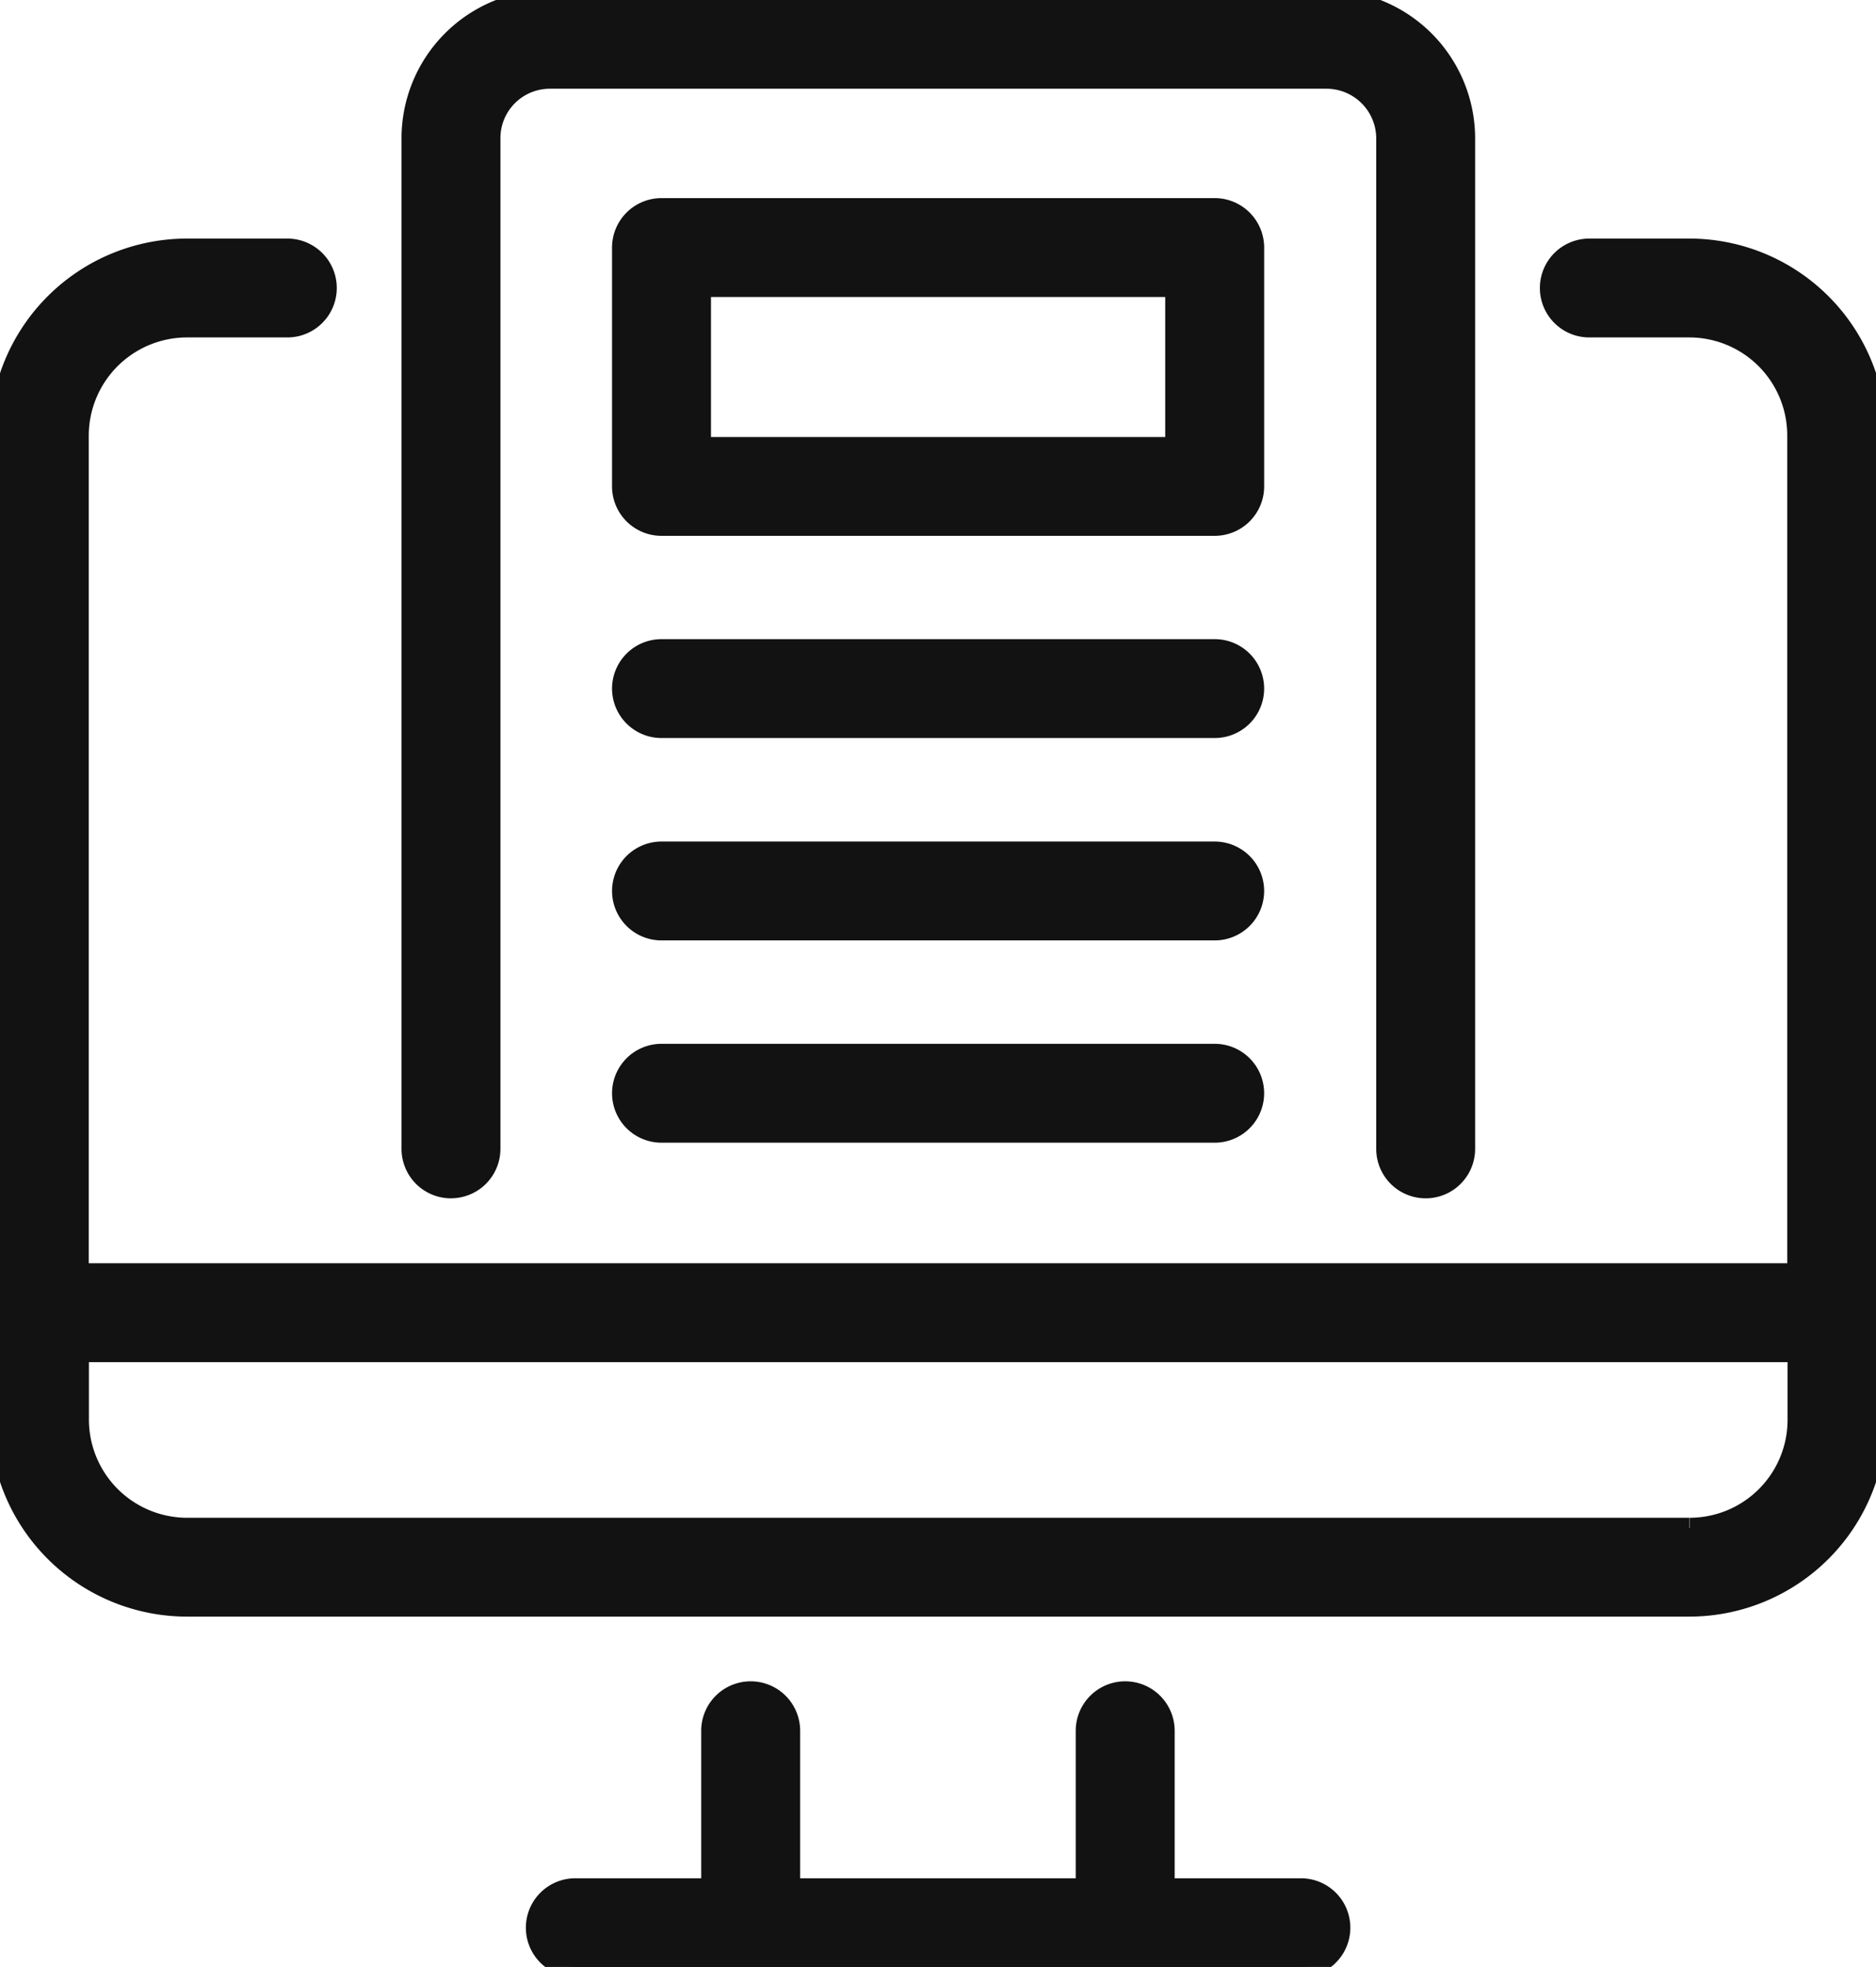
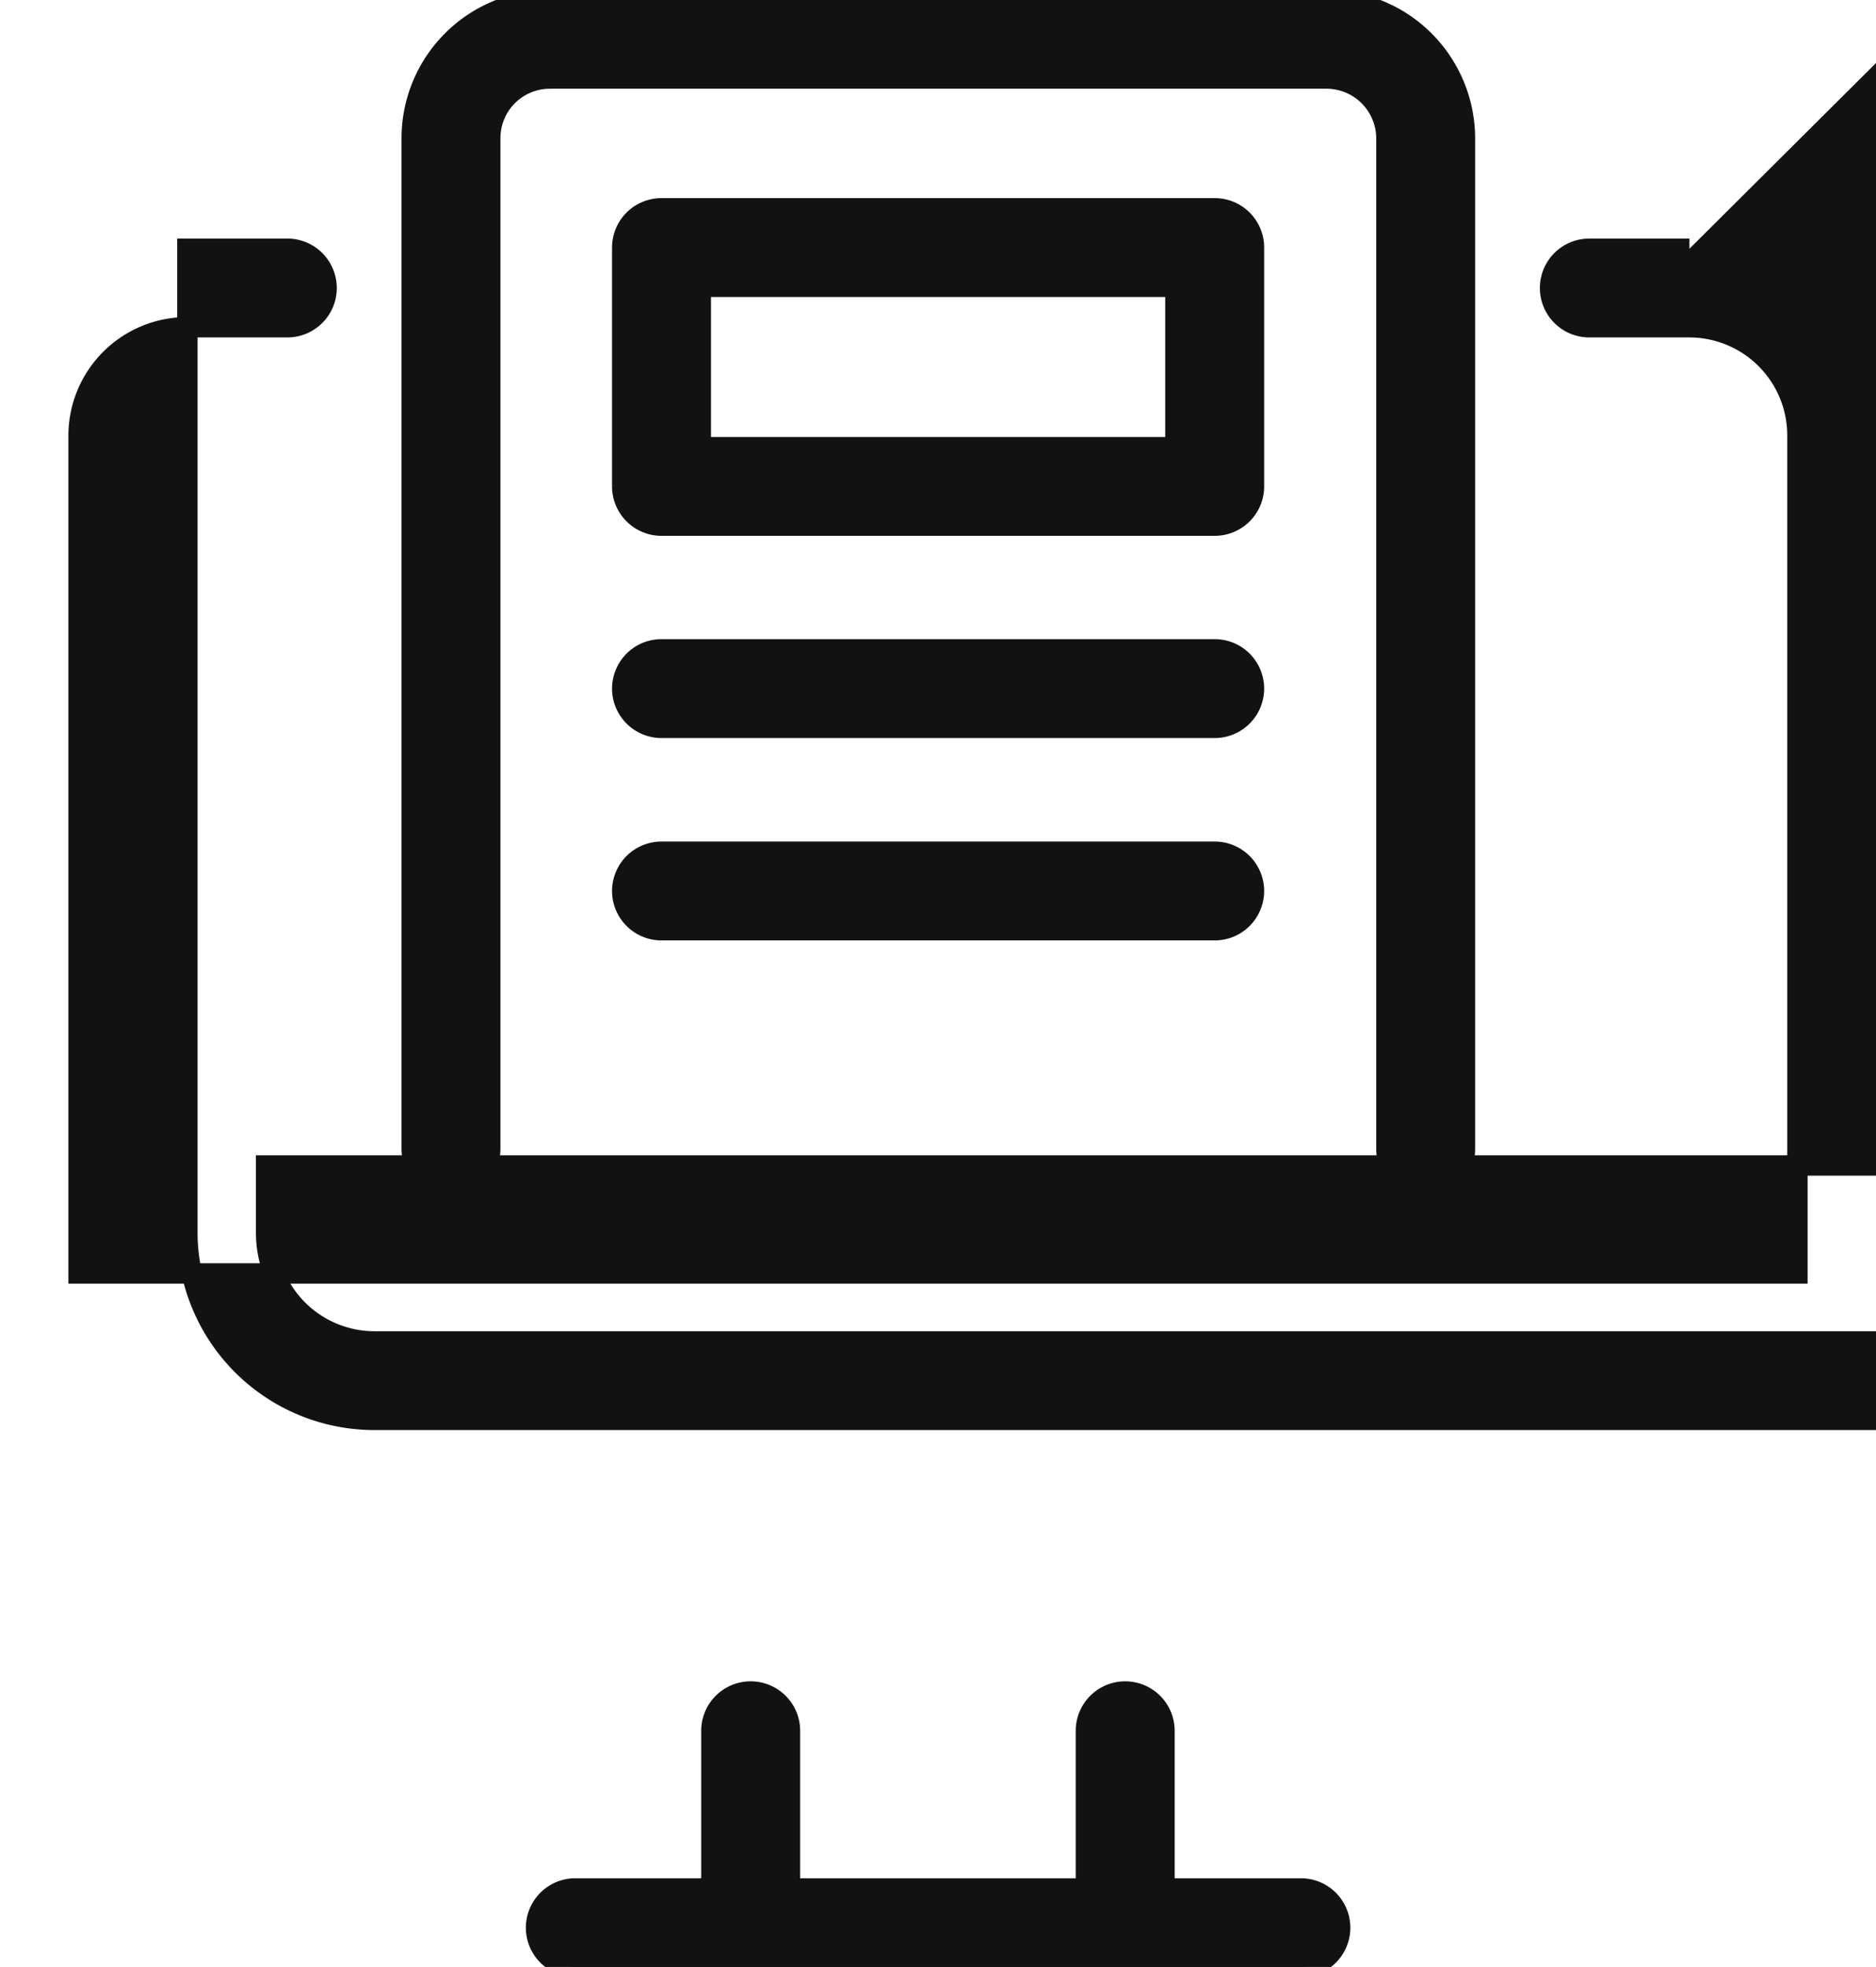
<svg xmlns="http://www.w3.org/2000/svg" height="48.283" viewBox="0 0 46.054 48.283" width="46.054">
  <clipPath id="a">
    <path d="m0 0h46.054v48.282h-46.054z" />
  </clipPath>
  <g clip-path="url(#a)" fill="#121212" stroke="#121212" stroke-width=".5">
    <path d="m68.143 160.606h-3.349v-3.87a.964.964 0 0 0 -1.929 0v3.87h-7.265v-3.87a.964.964 0 0 0 -1.929 0v3.87h-3.341a.963.963 0 1 0 0 1.927h17.813a.963.963 0 1 0 0-1.927" transform="translate(-36.207 -114.251)" />
-     <path d="m41.474 22.906h-2.458a.963.963 0 1 0 0 1.927h2.458a2.655 2.655 0 0 1 2.651 2.652v20.574h-42.196v-20.574a2.663 2.663 0 0 1 2.671-2.652h2.454a.963.963 0 1 0 0-1.927h-2.454a4.593 4.593 0 0 0 -4.6 4.579v24.168a4.593 4.593 0 0 0 4.6 4.579h36.874a4.585 4.585 0 0 0 4.58-4.579v-24.168a4.585 4.585 0 0 0 -4.58-4.579m0 31.4h-36.874a2.662 2.662 0 0 1 -2.667-2.652v-1.667h42.2v1.667a2.654 2.654 0 0 1 -2.651 2.652" transform="translate(0 -16.8)" />
+     <path d="m41.474 22.906h-2.458a.963.963 0 1 0 0 1.927h2.458a2.655 2.655 0 0 1 2.651 2.652v20.574h-42.196v-20.574a2.663 2.663 0 0 1 2.671-2.652h2.454a.963.963 0 1 0 0-1.927h-2.454v24.168a4.593 4.593 0 0 0 4.6 4.579h36.874a4.585 4.585 0 0 0 4.58-4.579v-24.168a4.585 4.585 0 0 0 -4.58-4.579m0 31.4h-36.874a2.662 2.662 0 0 1 -2.667-2.652v-1.667h42.2v1.667a2.654 2.654 0 0 1 -2.651 2.652" transform="translate(0 -16.8)" />
    <path d="m38.882 29.163a.964.964 0 0 0 .964-.964v-24.81a1.463 1.463 0 0 1 1.462-1.462h19.059a1.472 1.472 0 0 1 1.479 1.462v24.811a.964.964 0 0 0 1.928 0v-24.811a3.4 3.4 0 0 0 -3.407-3.389h-19.059a3.394 3.394 0 0 0 -3.39 3.39v24.81a.964.964 0 0 0 .964.964" transform="translate(-27.811 .001)" />
    <path d="m72.814 20.144a.964.964 0 0 0 -.964-.964h-13.581a.964.964 0 0 0 -.964.964v5.863a.964.964 0 0 0 .964.963h13.581a.964.964 0 0 0 .964-.963zm-1.929 4.9h-11.651v-3.937h11.651z" transform="translate(-42.03 -14.067)" />
    <path d="m71.85 59.8h-13.581a.963.963 0 1 0 0 1.927h13.581a.963.963 0 1 0 0-1.927" transform="translate(-42.03 -43.861)" />
    <path d="m71.85 78.434h-13.581a.963.963 0 1 0 0 1.927h13.581a.963.963 0 1 0 0-1.927" transform="translate(-42.03 -57.527)" />
-     <path d="m71.85 97.06h-13.581a.963.963 0 1 0 0 1.927h13.581a.963.963 0 1 0 0-1.927" transform="translate(-42.03 -71.188)" />
  </g>
</svg>